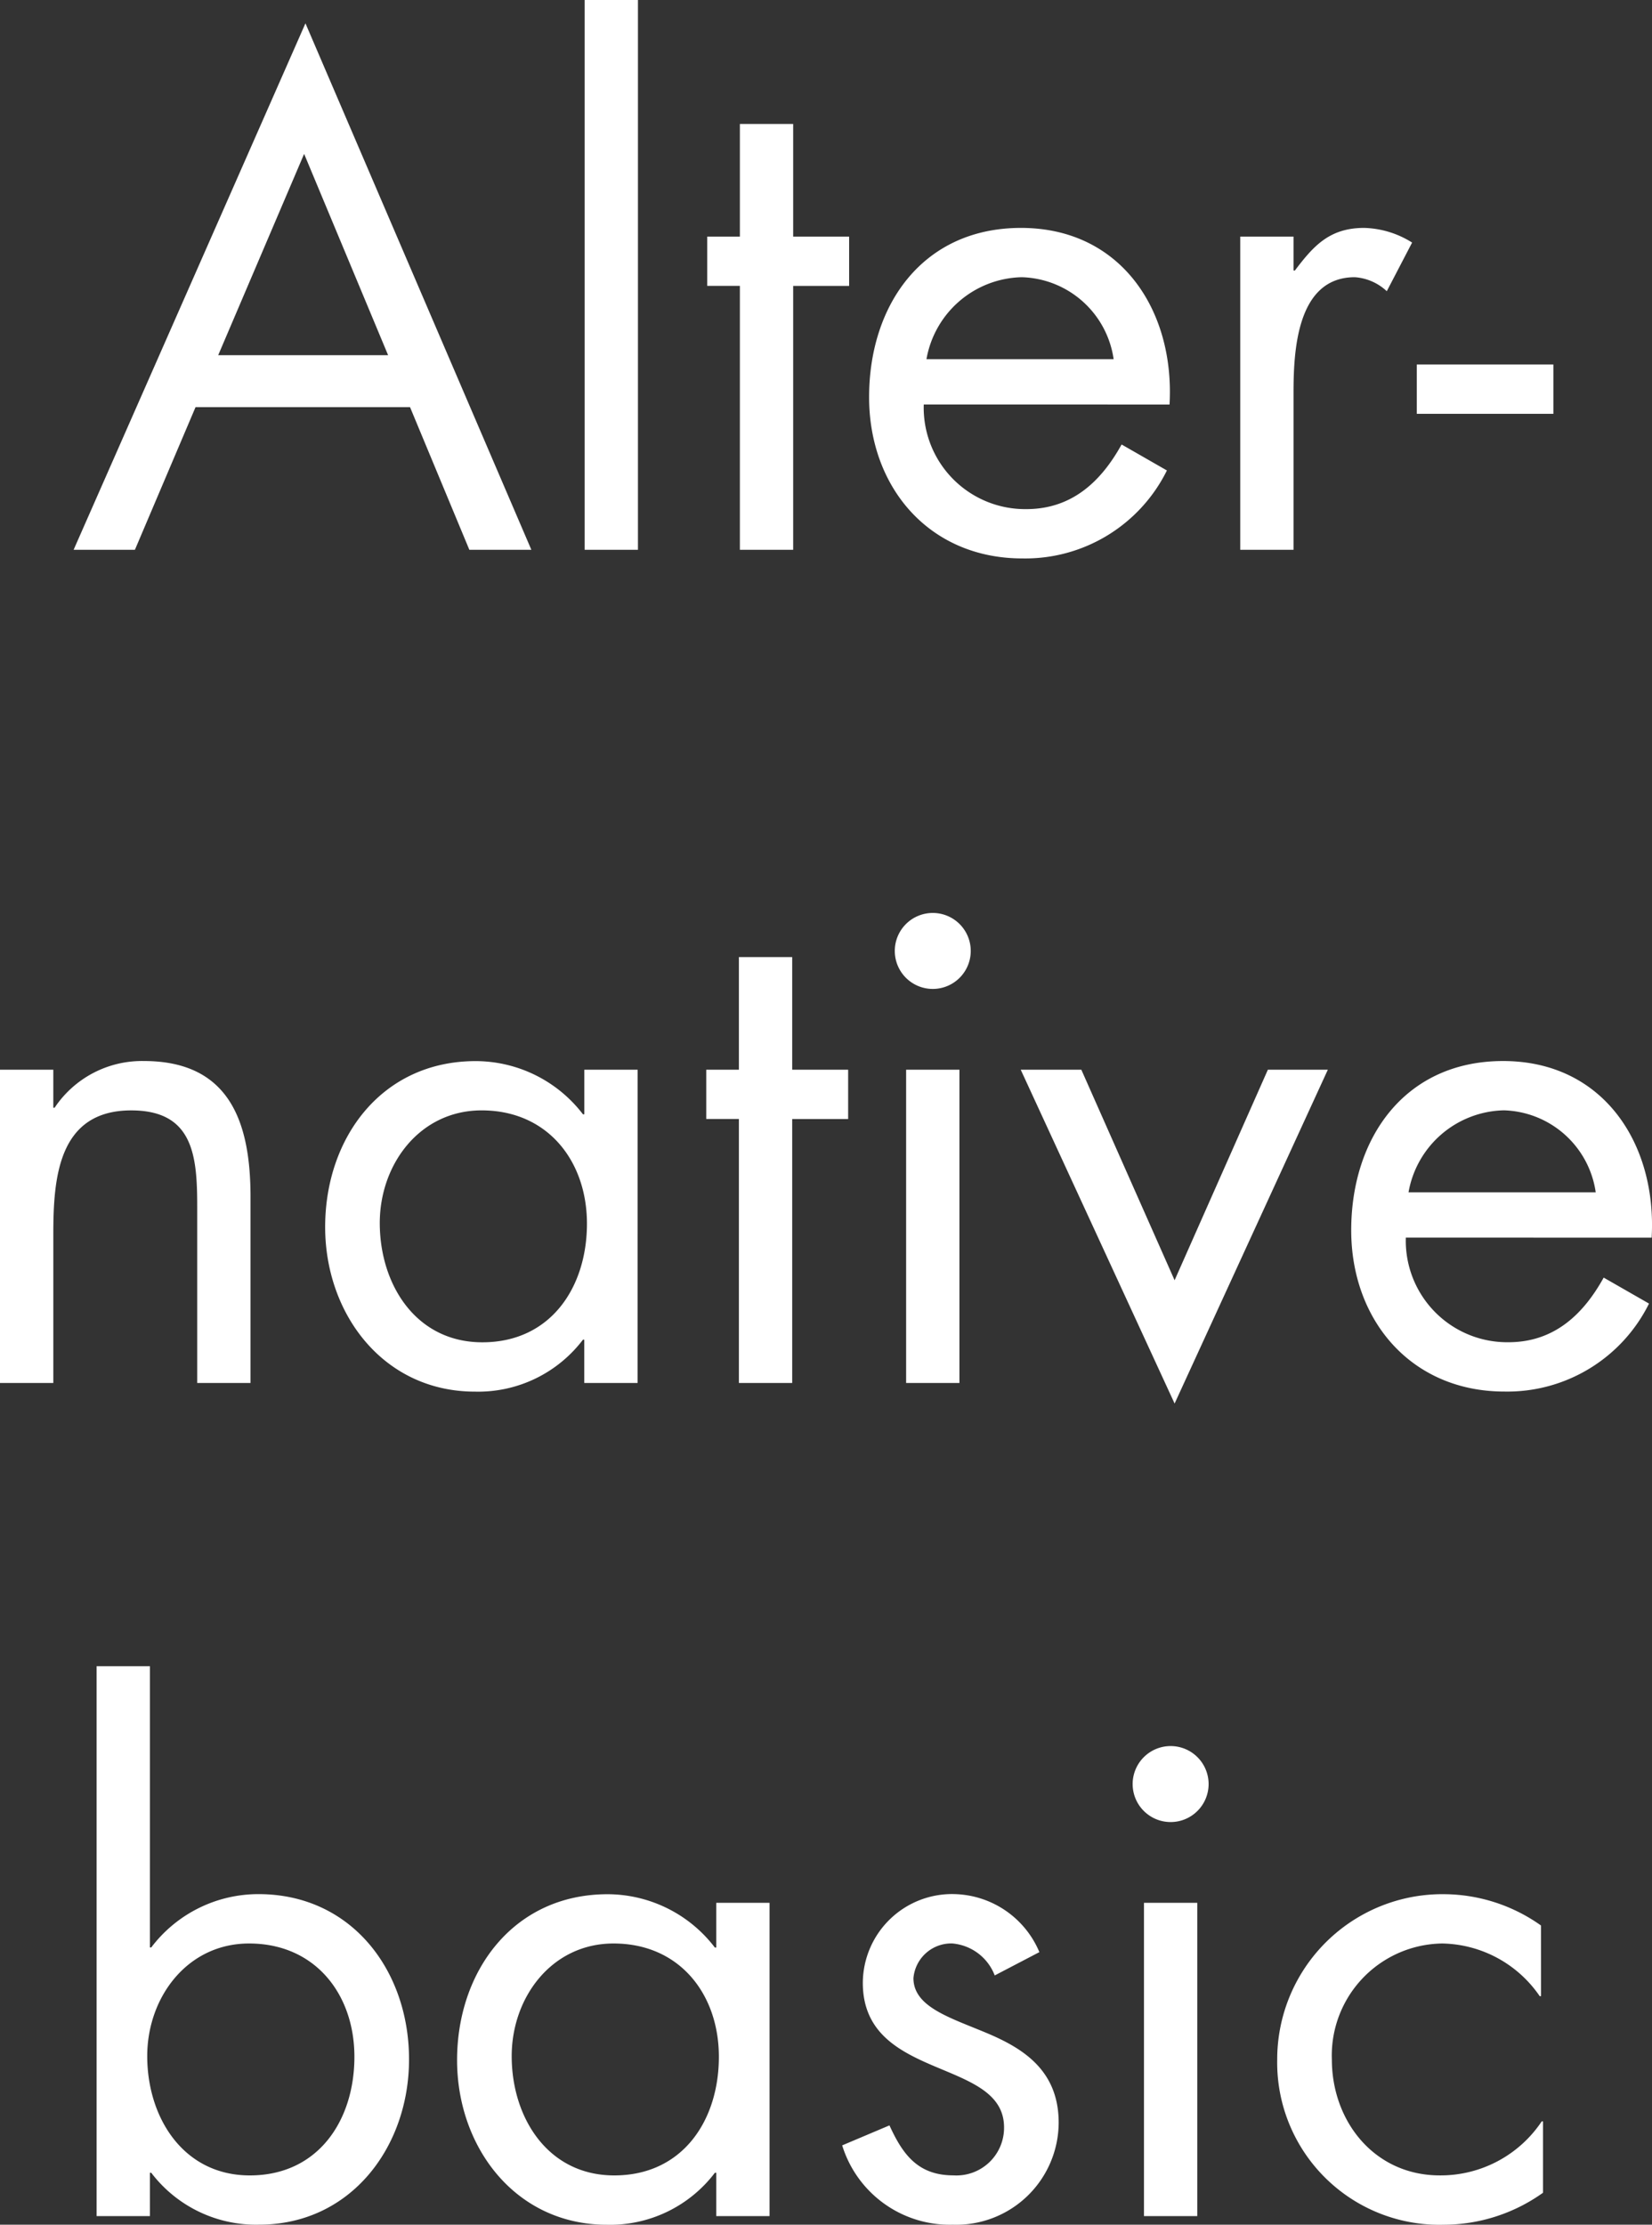
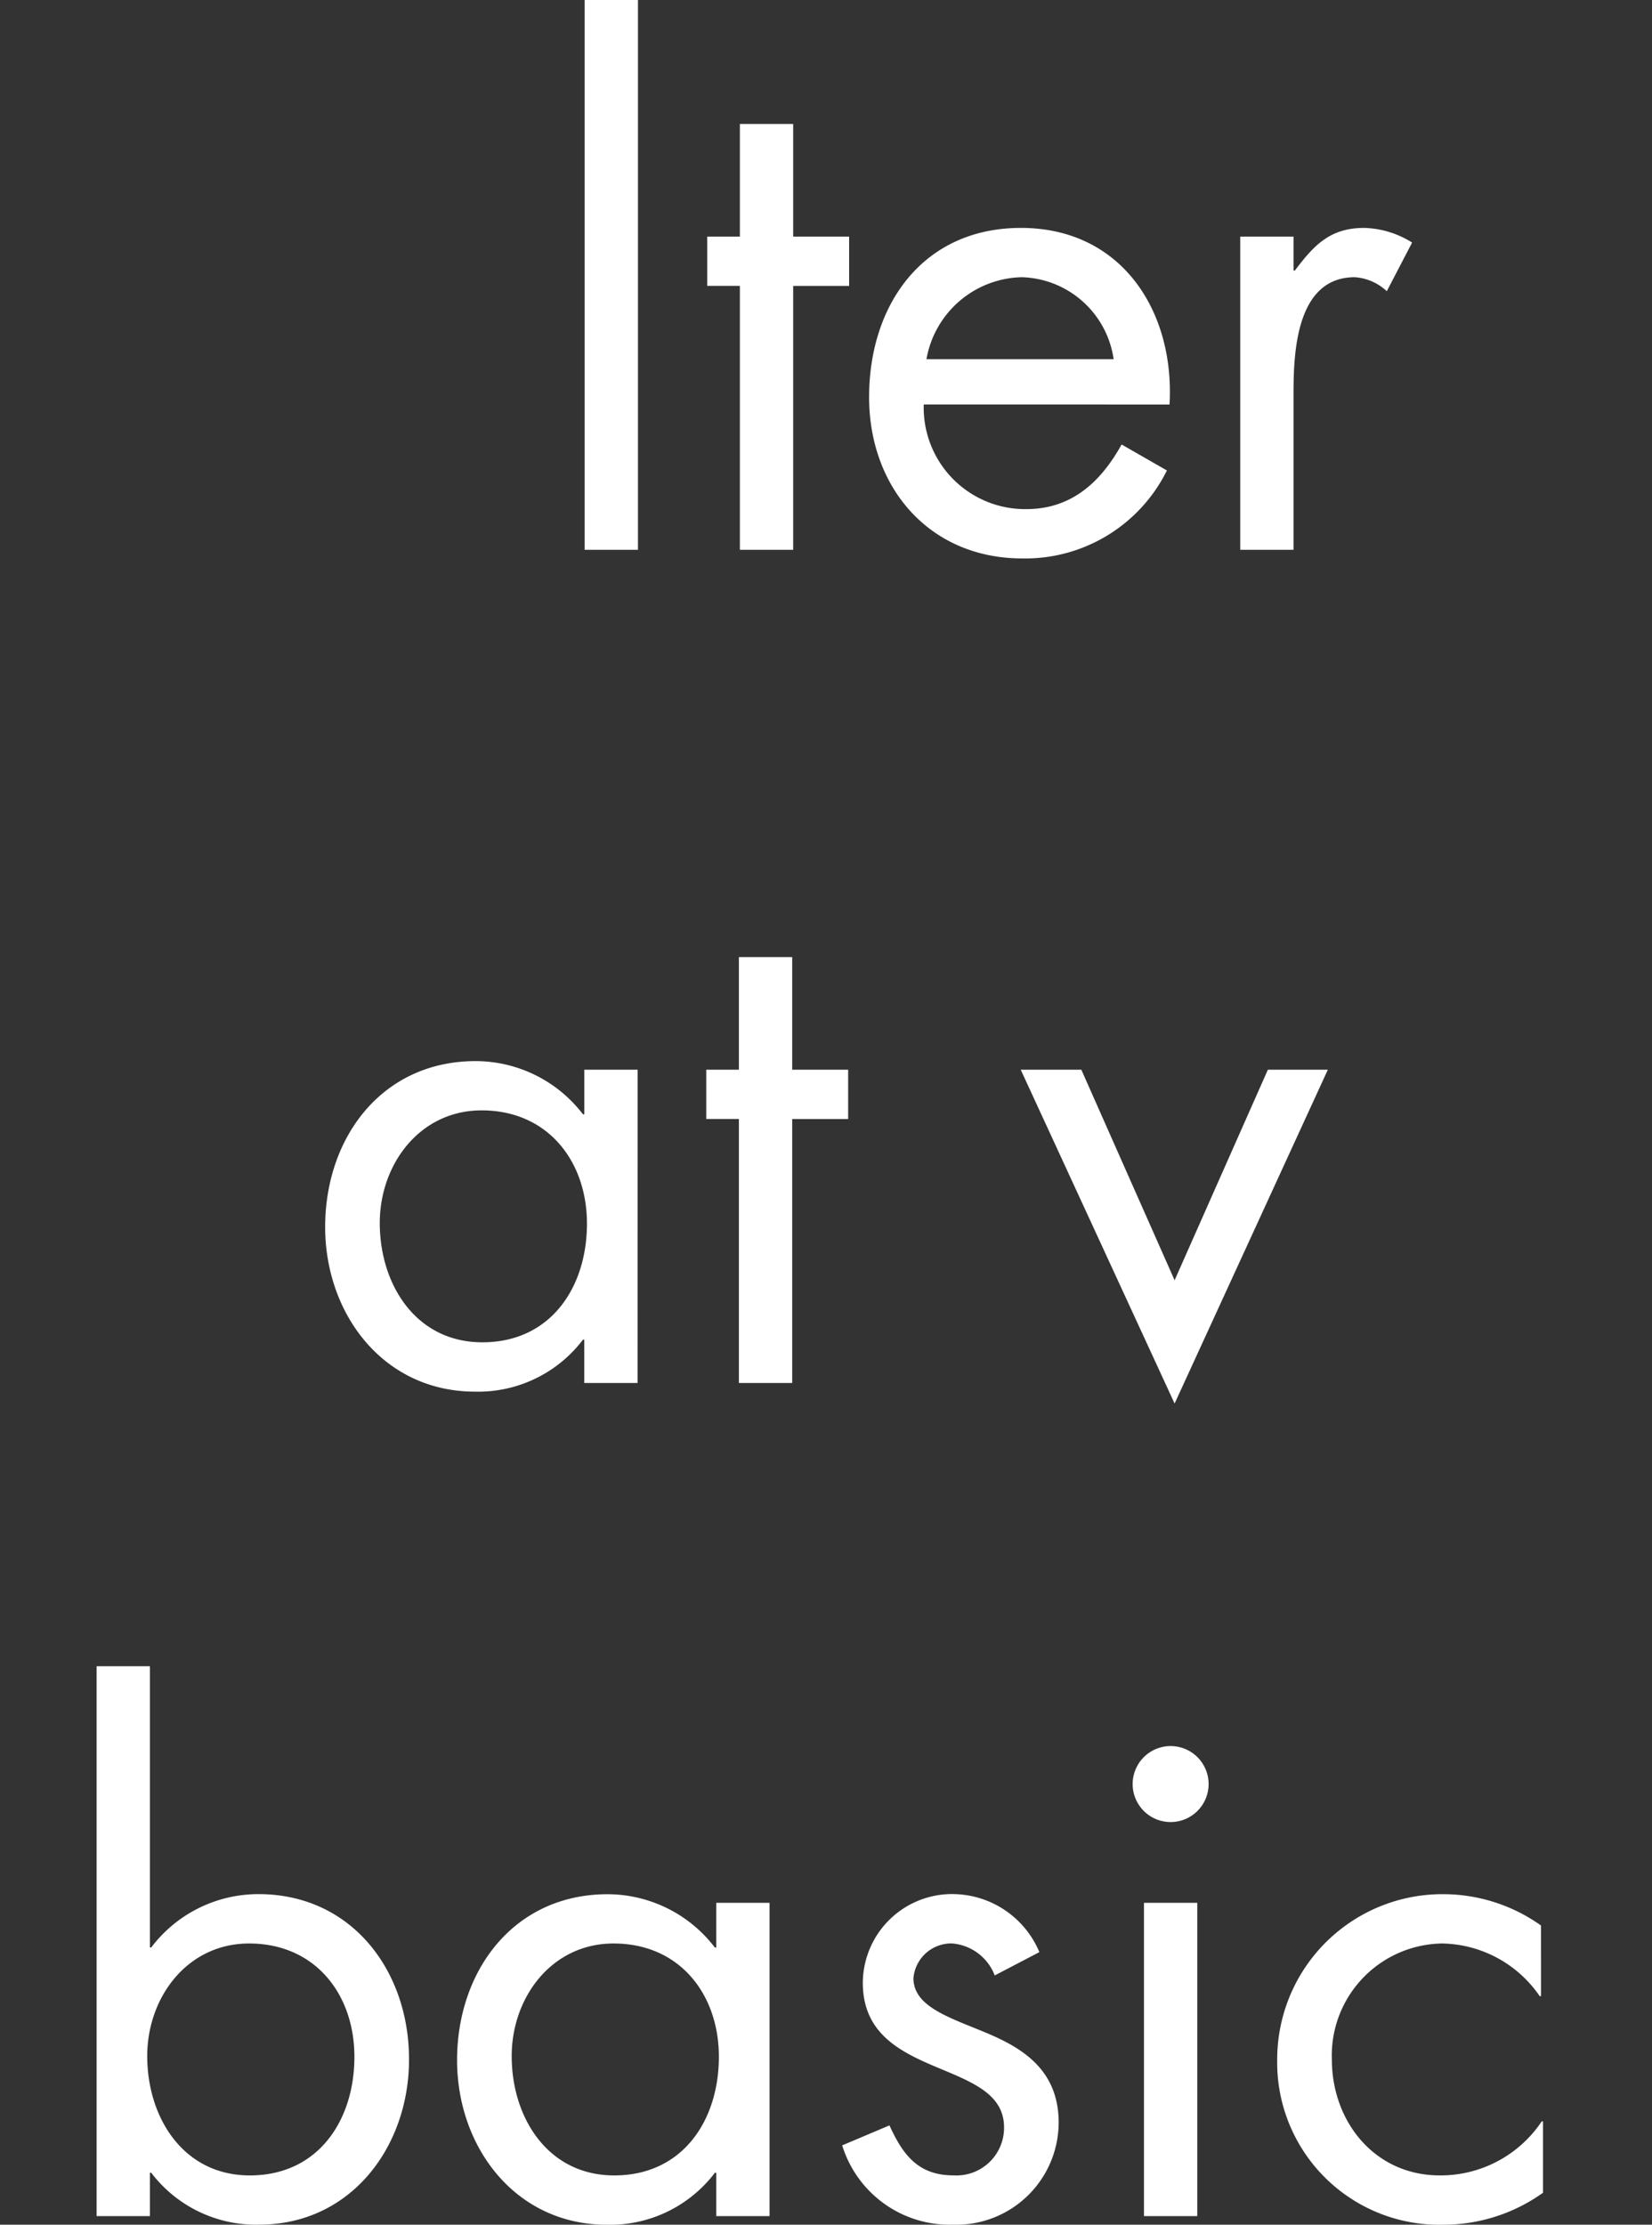
<svg xmlns="http://www.w3.org/2000/svg" viewBox="0 0 99.179 133.515">
  <rect x="0" y="0" width="99.179" height="133.515" fill="#333333" stroke="none" />
  <defs>
    <style>.a{fill:#fff;}</style>
  </defs>
-   <path class="a" d="M11.739,24.436,8.1,32.995H4.42L18.338,1.4,31.9,32.995H28.177l-3.56-8.559Zm6.519-15.2L13.1,21.316H23.3Z" />
  <path class="a" d="M38.3,32.995H35.1V0h3.2Z" />
  <path class="a" d="M47.619,32.995h-3.2V17.157h-1.96V14.2h1.96V7.439h3.2V14.2h3.359v2.959H47.619Z" />
  <path class="a" d="M55.458,24.276a6.091,6.091,0,0,0,6.16,6.279c2.719,0,4.479-1.639,5.718-3.879l2.72,1.559a9.489,9.489,0,0,1-8.679,5.28c-5.6,0-9.2-4.28-9.2-9.679,0-5.559,3.239-10.158,9.118-10.158,6.039,0,9.239,5,8.919,10.6Zm11.4-2.719a5.735,5.735,0,0,0-5.519-4.92,5.943,5.943,0,0,0-5.718,4.92Z" />
  <path class="a" d="M77.658,16.237h.08c1.12-1.479,2.08-2.559,4.159-2.559a5.658,5.658,0,0,1,2.88.88l-1.52,2.919a3.12,3.12,0,0,0-1.92-.84c-3.519,0-3.679,4.52-3.679,6.959v9.4h-3.2V14.2h3.2Z" />
-   <path class="a" d="M93.258,21.876v2.96h-8.2v-2.96Z" />
-   <path class="a" d="M3.2,66.478h.08a6.308,6.308,0,0,1,5.36-2.8c5.2,0,6.4,3.759,6.4,8.158V83h-3.2V72.4c0-3.039-.24-5.759-3.96-5.759-4.4,0-4.679,4.08-4.679,7.439V83H0V64.2H3.2Z" />
  <path class="a" d="M38.277,83h-3.2V80.4H35a7.9,7.9,0,0,1-6.479,3.12c-5.519,0-9-4.68-9-9.879,0-5.359,3.4-9.958,9.038-9.958A8.127,8.127,0,0,1,35,66.877h.08V64.2h3.2ZM22.8,73.4c0,3.68,2.159,7.159,6.158,7.159,4.12,0,6.28-3.319,6.28-7.119,0-3.759-2.36-6.8-6.319-6.8C25.2,66.637,22.8,69.877,22.8,73.4Z" />
  <path class="a" d="M47.56,83h-3.2V67.157H42.4V64.2h1.96V57.439h3.2V64.2h3.359v2.959H47.56Z" />
-   <path class="a" d="M58.279,57.119a2.28,2.28,0,0,1-4.559,0,2.28,2.28,0,1,1,4.559,0ZM57.6,83H54.4V64.2h3.2Z" />
  <path class="a" d="M70.518,76.835l5.6-12.637h3.6l-9.2,20.036L61.28,64.2h3.639Z" />
-   <path class="a" d="M84.4,74.276a6.09,6.09,0,0,0,6.159,6.279c2.719,0,4.479-1.639,5.719-3.879L99,78.235a9.49,9.49,0,0,1-8.679,5.28c-5.6,0-9.2-4.28-9.2-9.679,0-5.559,3.239-10.158,9.118-10.158,6.039,0,9.239,5,8.919,10.6Zm11.4-2.719a5.736,5.736,0,0,0-5.519-4.92,5.944,5.944,0,0,0-5.719,4.92Z" />
  <path class="a" d="M5.8,100H9v16.877h.08a8.064,8.064,0,0,1,6.438-3.2c5.6,0,9.039,4.6,9.039,9.918,0,5.239-3.48,9.919-9,9.919A7.9,7.9,0,0,1,9.08,130.4H9V133H5.8Zm3.039,23.4c0,3.68,2.16,7.159,6.16,7.159,4.119,0,6.278-3.319,6.278-7.119,0-3.759-2.36-6.8-6.319-6.8C11.239,116.637,8.839,119.877,8.839,123.4Z" />
  <path class="a" d="M46.2,133H43v-2.6h-.081a7.9,7.9,0,0,1-6.478,3.12c-5.52,0-9-4.68-9-9.879,0-5.359,3.4-9.958,9.039-9.958a8.123,8.123,0,0,1,6.438,3.2H43V114.2h3.2ZM30.72,123.4c0,3.68,2.159,7.159,6.158,7.159,4.12,0,6.28-3.319,6.28-7.119,0-3.759-2.36-6.8-6.319-6.8C33.119,116.637,30.72,119.877,30.72,123.4Z" />
  <path class="a" d="M59.719,118.557a3,3,0,0,0-2.56-1.92,2.28,2.28,0,0,0-2.32,2.08c0,1.72,2.16,2.36,4.36,3.28s4.359,2.239,4.359,5.4a6.149,6.149,0,0,1-6.359,6.119,6.757,6.757,0,0,1-6.638-4.76l2.839-1.2c.8,1.759,1.72,3,3.839,3a2.86,2.86,0,0,0,3.04-2.88c0-4.2-8.479-2.759-8.479-8.678a5.357,5.357,0,0,1,5.6-5.319,5.676,5.676,0,0,1,5,3.479Z" />
  <path class="a" d="M72.559,107.119a2.28,2.28,0,0,1-4.559,0,2.28,2.28,0,1,1,4.559,0ZM71.879,133h-3.2V114.2h3.2Z" />
  <path class="a" d="M92.517,119.8h-.08a7.241,7.241,0,0,0-5.839-3.16,6.721,6.721,0,0,0-6.639,6.959c0,3.719,2.56,6.959,6.479,6.959a7.3,7.3,0,0,0,6.119-3.24h.08v4.28a10.279,10.279,0,0,1-5.959,1.92,9.738,9.738,0,0,1-10-9.919,9.917,9.917,0,0,1,10.038-9.918,10.125,10.125,0,0,1,5.8,1.88Z" />
</svg>